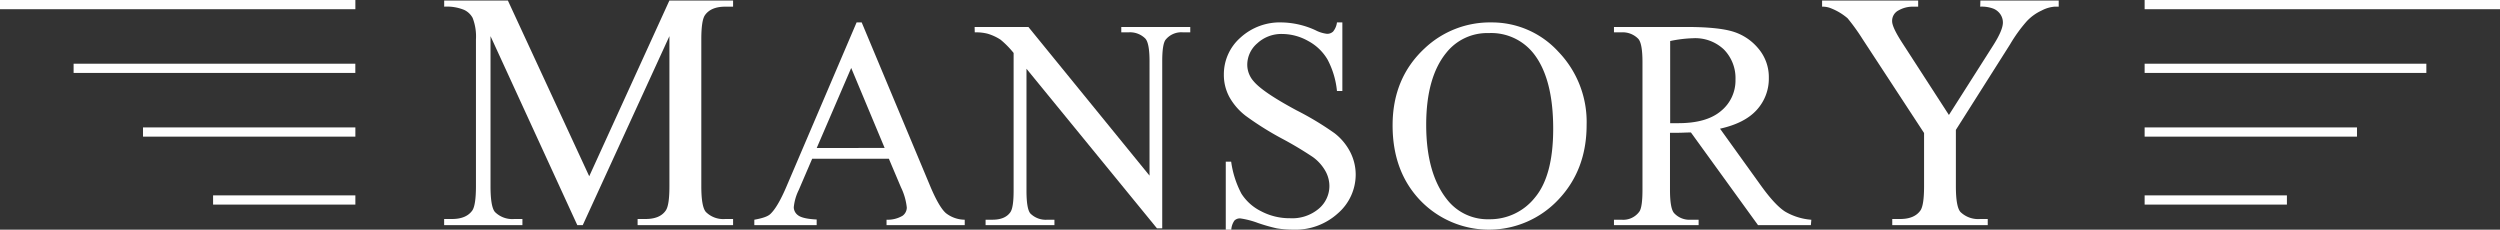
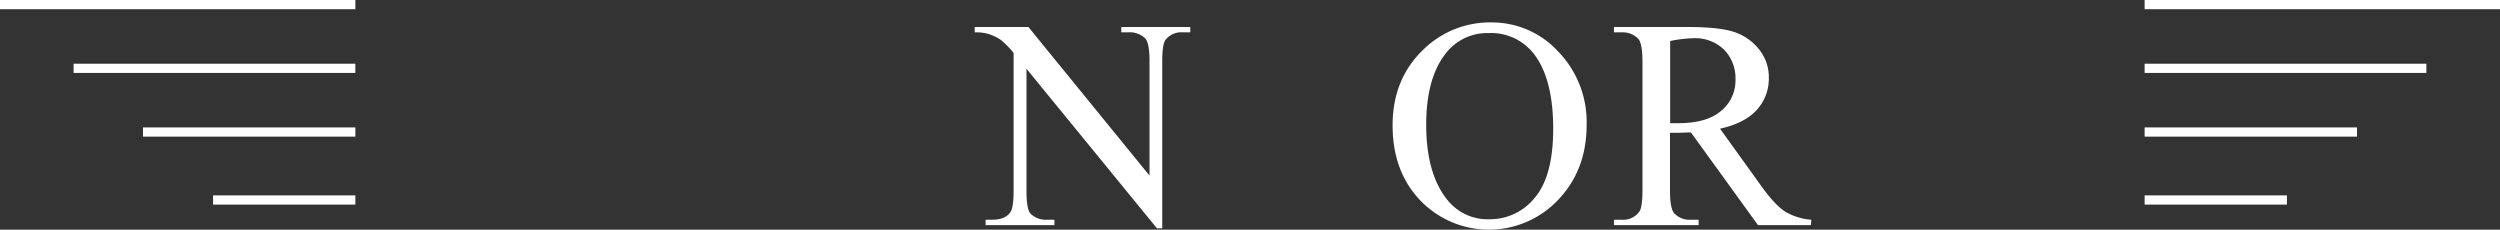
<svg xmlns="http://www.w3.org/2000/svg" viewBox="0 0 588.61 54.07">
  <rect x="0" y="0" width="588.61" height="54.07" fill="#333333" stroke="none" />
  <title>Asset 1</title>
  <g id="Layer_2" data-name="Layer 2">
    <g id="Layer_1-2" data-name="Layer 1" fill="white">
-       <path d="M135.92,53,115.49,8.51V43.84c0,3.25.35,5.27,1.05,6.08a5.78,5.78,0,0,0,4.56,1.64H123V53H104.57V51.56h1.87c2.24,0,3.82-.68,4.76-2q.85-1.24.86-5.69V9.29a12.08,12.08,0,0,0-.78-5.07,4.37,4.37,0,0,0-2-1.89,10.71,10.71,0,0,0-4.7-.76V.13h15L138.73,41.5,157.6.13h15V1.57h-1.83q-3.39,0-4.79,2c-.58.83-.86,2.73-.86,5.69V43.84c0,3.25.36,5.27,1.09,6.08a5.78,5.78,0,0,0,4.56,1.64h1.83V53H150.12V51.56H152q3.39,0,4.75-2c.58-.83.86-2.73.86-5.69V8.51L137.21,53Z" />
-       <path d="M209.28,37.38H191.22l-3.16,7.36a11.67,11.67,0,0,0-1.17,4.06,2.35,2.35,0,0,0,1,1.88c.68.54,2.14.89,4.39,1V53H177.6V51.73c2-.35,3.21-.79,3.78-1.35q1.76-1.65,3.89-6.7l16.41-38.4h1.2l16.24,38.81q2,4.68,3.56,6.07a7.29,7.29,0,0,0,4.46,1.57V53H208.73V51.73a6.86,6.86,0,0,0,3.77-.93,2.41,2.41,0,0,0,1-1.93,14.23,14.23,0,0,0-1.38-4.78Zm-1-2.55L200.41,16l-8.12,18.85Z" />
      <path d="M229.47,6.35h12.66l28.52,35V14.43q0-4.29-1-5.36a5.08,5.08,0,0,0-4-1.45H264V6.35h16.24V7.62h-1.65a4.76,4.76,0,0,0-4.2,1.79c-.5.73-.75,2.41-.75,5V53.76h-1.24L241.68,16.19V44.91q0,4.31.93,5.37a5.14,5.14,0,0,0,4,1.45h1.65V53H232.05V51.73h1.62q3,0,4.23-1.79c.5-.74.75-2.41.75-5V12.47a21.47,21.47,0,0,0-3.08-3.13,11.56,11.56,0,0,0-3.07-1.41,10.88,10.88,0,0,0-3-.31Z" />
-       <path d="M316.05,5.28V21.42h-1.27a20,20,0,0,0-2.22-7.4A11.64,11.64,0,0,0,308,9.65,12.57,12.57,0,0,0,301.88,8,8.32,8.32,0,0,0,296,10.22a6.65,6.65,0,0,0-2.34,5,5.88,5.88,0,0,0,1.48,3.89q2.13,2.58,10.15,6.88a70.67,70.67,0,0,1,8.93,5.38,13.24,13.24,0,0,1,3.68,4.42,11.68,11.68,0,0,1,1.29,5.34A12.08,12.08,0,0,1,315,50.23a14.88,14.88,0,0,1-10.58,3.84,23,23,0,0,1-3.82-.31,40.86,40.86,0,0,1-4.42-1.26A20,20,0,0,0,292,51.42a1.82,1.82,0,0,0-1.36.51,4.17,4.17,0,0,0-.74,2.14H288.6v-16h1.27a22.74,22.74,0,0,0,2.41,7.52,11.56,11.56,0,0,0,4.63,4.14,14.34,14.34,0,0,0,6.83,1.65,9.68,9.68,0,0,0,6.79-2.27A7,7,0,0,0,313,43.75a7.29,7.29,0,0,0-.94-3.48A10.35,10.35,0,0,0,309.14,37a84,84,0,0,0-7.33-4.38,72.21,72.21,0,0,1-8.52-5.35,14.43,14.43,0,0,1-3.83-4.41,10.93,10.93,0,0,1-1.31-5.3A11.47,11.47,0,0,1,292,8.91a13.74,13.74,0,0,1,9.81-3.63,19.77,19.77,0,0,1,7.88,1.82,7.91,7.91,0,0,0,2.72.86,2,2,0,0,0,1.46-.53,4.22,4.22,0,0,0,.91-2.15Z" />
      <path d="M351.17,5.28a21.17,21.17,0,0,1,15.74,6.9,23.81,23.81,0,0,1,6.65,17.22q0,10.64-6.7,17.65a22.42,22.42,0,0,1-32.43.17q-6.56-6.84-6.55-17.72,0-11.12,7.56-18.13A22.36,22.36,0,0,1,351.17,5.28Zm-.66,2.51a12.29,12.29,0,0,0-10,4.65q-4.71,5.78-4.72,16.92,0,11.43,4.89,17.59a12.09,12.09,0,0,0,9.91,4.67A13.51,13.51,0,0,0,361.4,46.5q4.29-5.13,4.29-16.17,0-12-4.72-17.86A12.71,12.71,0,0,0,350.51,7.79Z" />
      <path d="M426.36,53H413.91L398.12,31.19c-1.17,0-2.12.07-2.86.07l-1,0-1.07,0V44.74q0,4.41,1,5.47a4.89,4.89,0,0,0,3.92,1.52h1.82V53H380V51.73h1.76a4.68,4.68,0,0,0,4.23-1.93c.48-.71.72-2.4.72-5.06V14.6q0-4.39-1-5.47a5.1,5.1,0,0,0-4-1.51H380V6.35h17q7.43,0,11,1.08a12.49,12.49,0,0,1,6,4,10.39,10.39,0,0,1,2.46,6.93,10.89,10.89,0,0,1-2.8,7.47q-2.81,3.16-8.69,4.47l9.63,13.39q3.31,4.6,5.68,6.12a14.35,14.35,0,0,0,6.19,1.93ZM393.23,29l1.14,0h.79q6.68,0,10.06-2.89a9.24,9.24,0,0,0,3.39-7.36,9.61,9.61,0,0,0-2.73-7.1A9.79,9.79,0,0,0,398.63,9a30.07,30.07,0,0,0-5.4.66Z" />
-       <path d="M466.27.13h18.44V1.57h-1a7.85,7.85,0,0,0-3,.9A11.22,11.22,0,0,0,477.19,5a35,35,0,0,0-3.94,5.46L460.5,30.58V43.84c0,3.25.36,5.27,1.09,6.08a6,6,0,0,0,4.68,1.64H468V53H445.52V51.56h1.88c2.23,0,3.82-.68,4.75-2q.86-1.24.86-5.69V31.32L438.51,9.17A47.27,47.27,0,0,0,435,4.3,13.66,13.66,0,0,0,431.21,2,5.18,5.18,0,0,0,429,1.57V.13h22.62V1.57H450.4a6.71,6.71,0,0,0-3.37.86A2.76,2.76,0,0,0,445.49,5q0,1.41,2.37,5.07l11,17,10.37-16.3q2.34-3.66,2.34-5.46A3.43,3.43,0,0,0,471,3.4a3.7,3.7,0,0,0-1.61-1.34,7.77,7.77,0,0,0-3.16-.49Z" />
      <rect x="50.17" y="46" width="33.5" height="2.17" />
      <rect x="33.67" y="30" width="50" height="2.17" />
      <rect x="17.33" y="15" width="66.33" height="2.17" />
      <rect width="83.67" height="2.17" />
      <rect x="504.94" y="46" width="33.5" height="2.17" />
      <rect x="504.94" y="30" width="50" height="2.17" />
      <rect x="504.94" y="15" width="66.33" height="2.17" />
      <rect x="504.94" width="83.67" height="2.17" />
    </g>
  </g>
</svg>